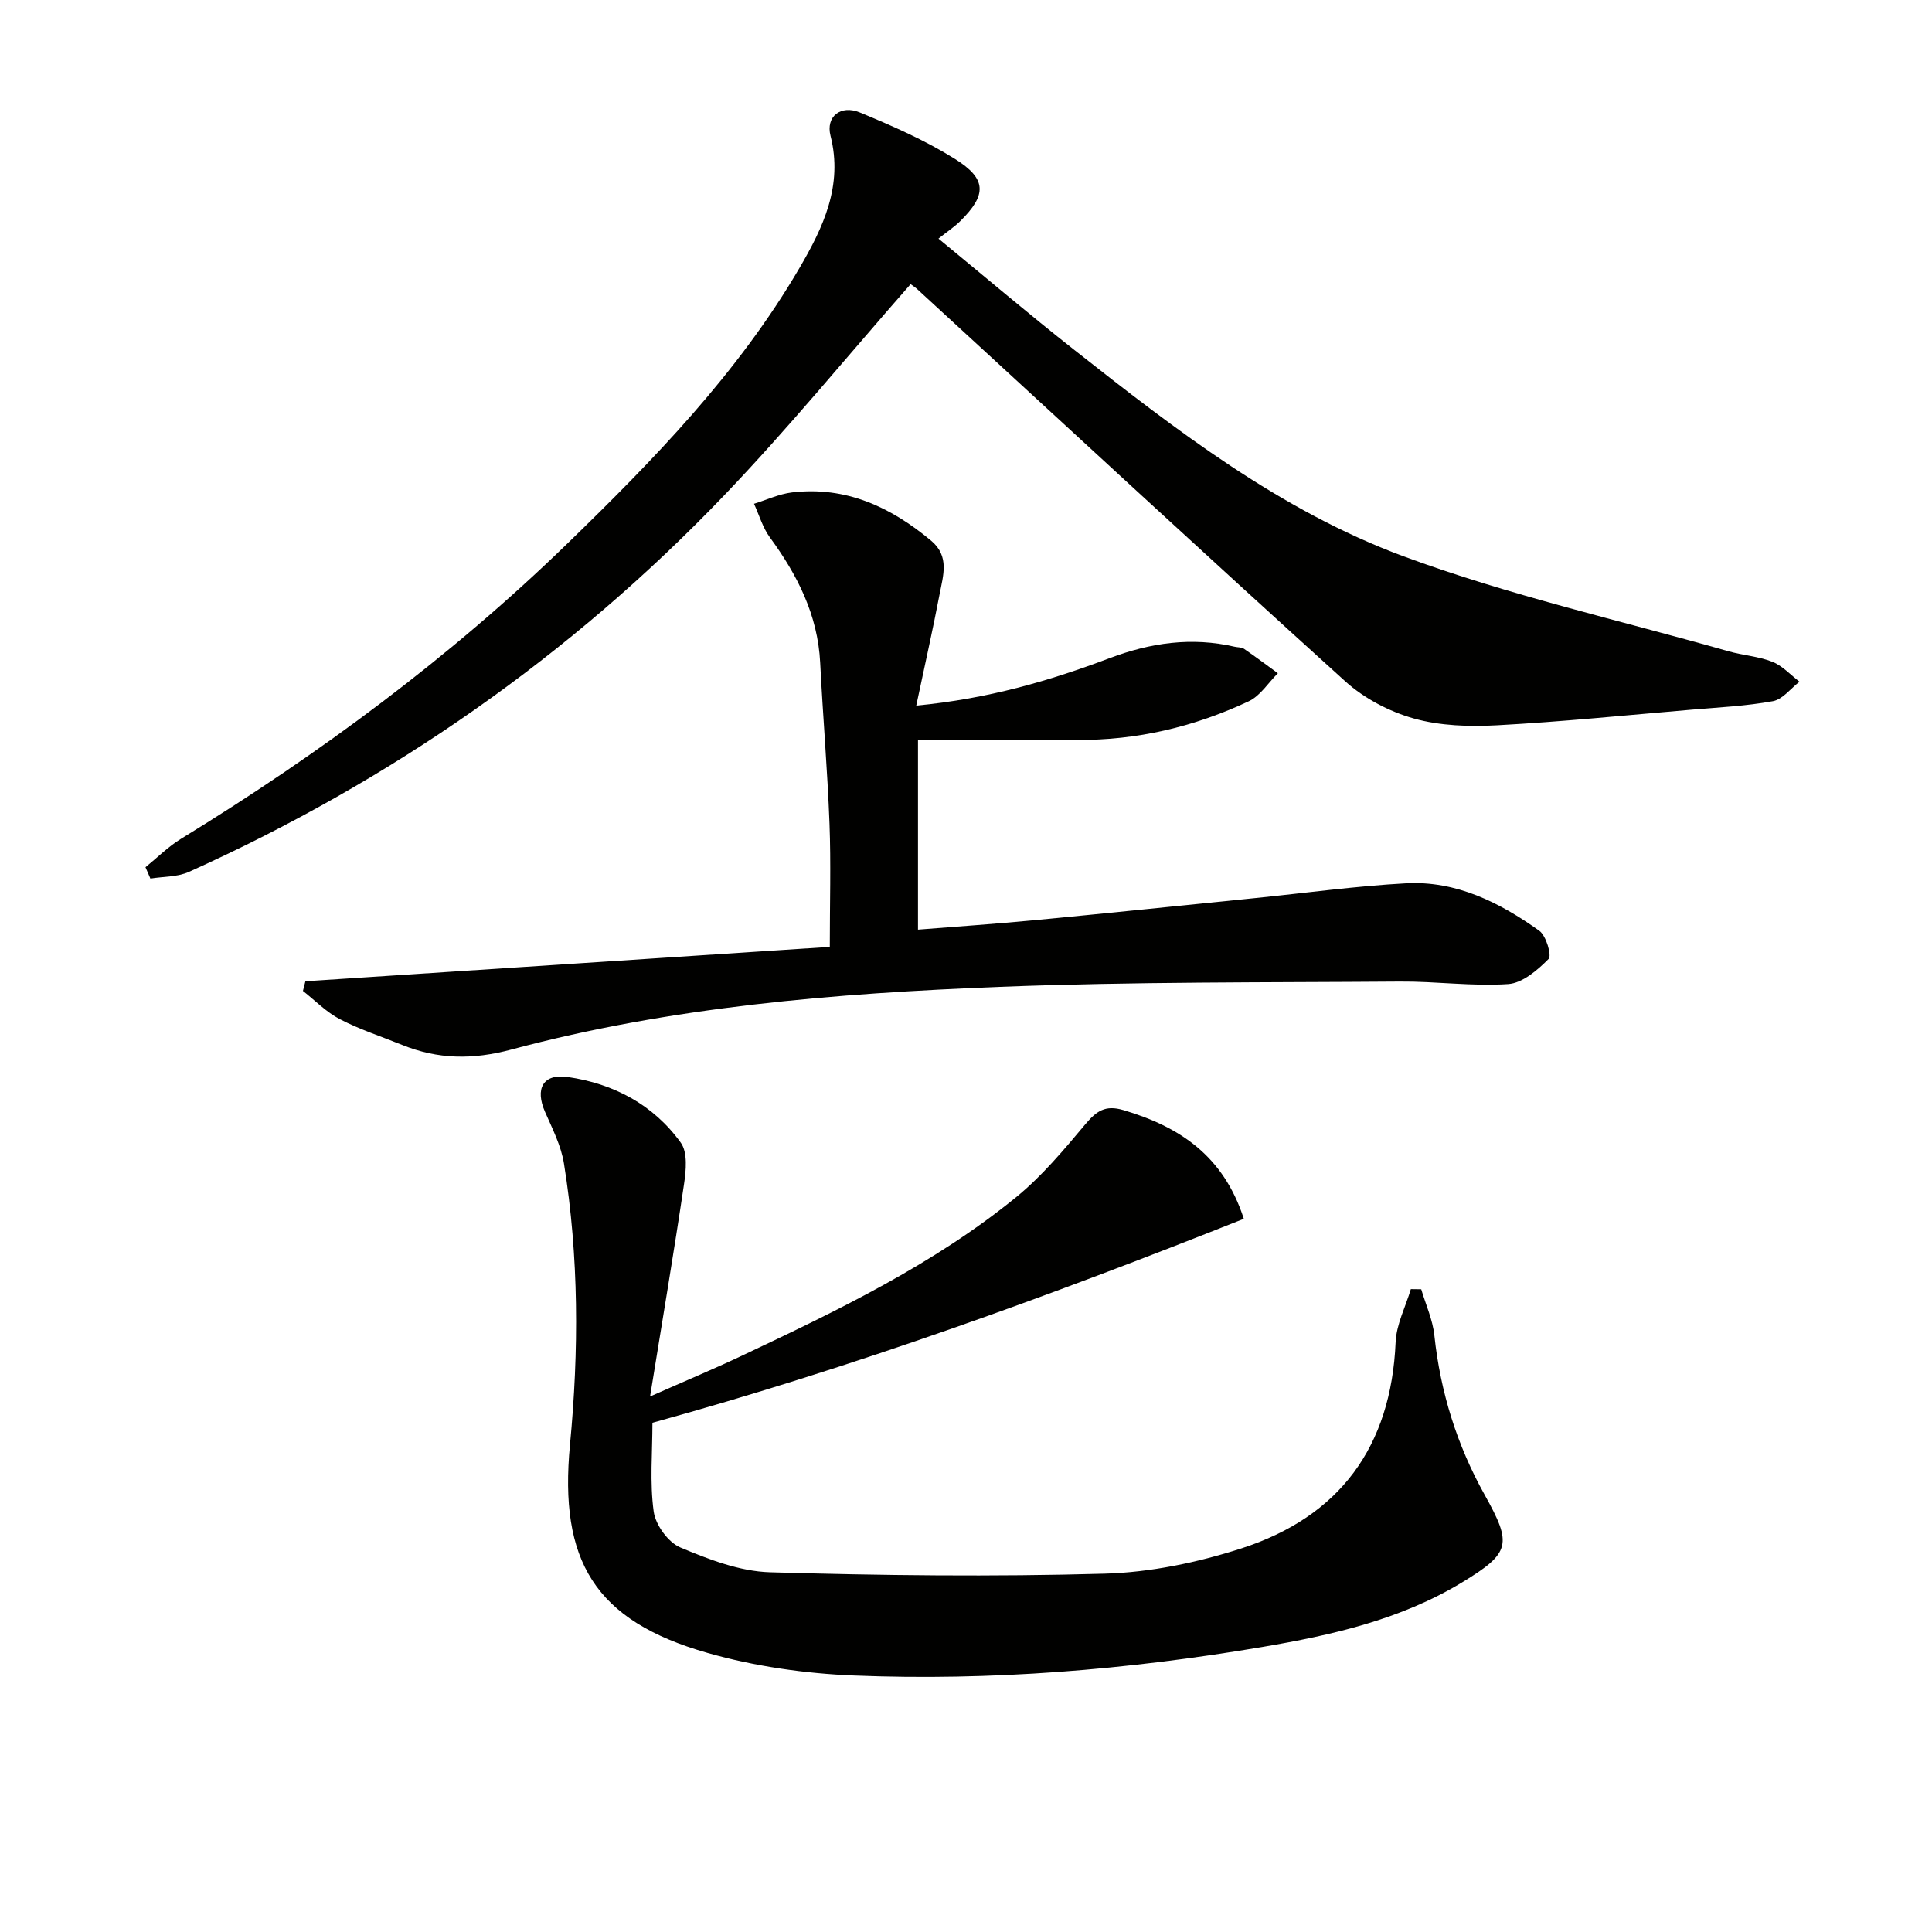
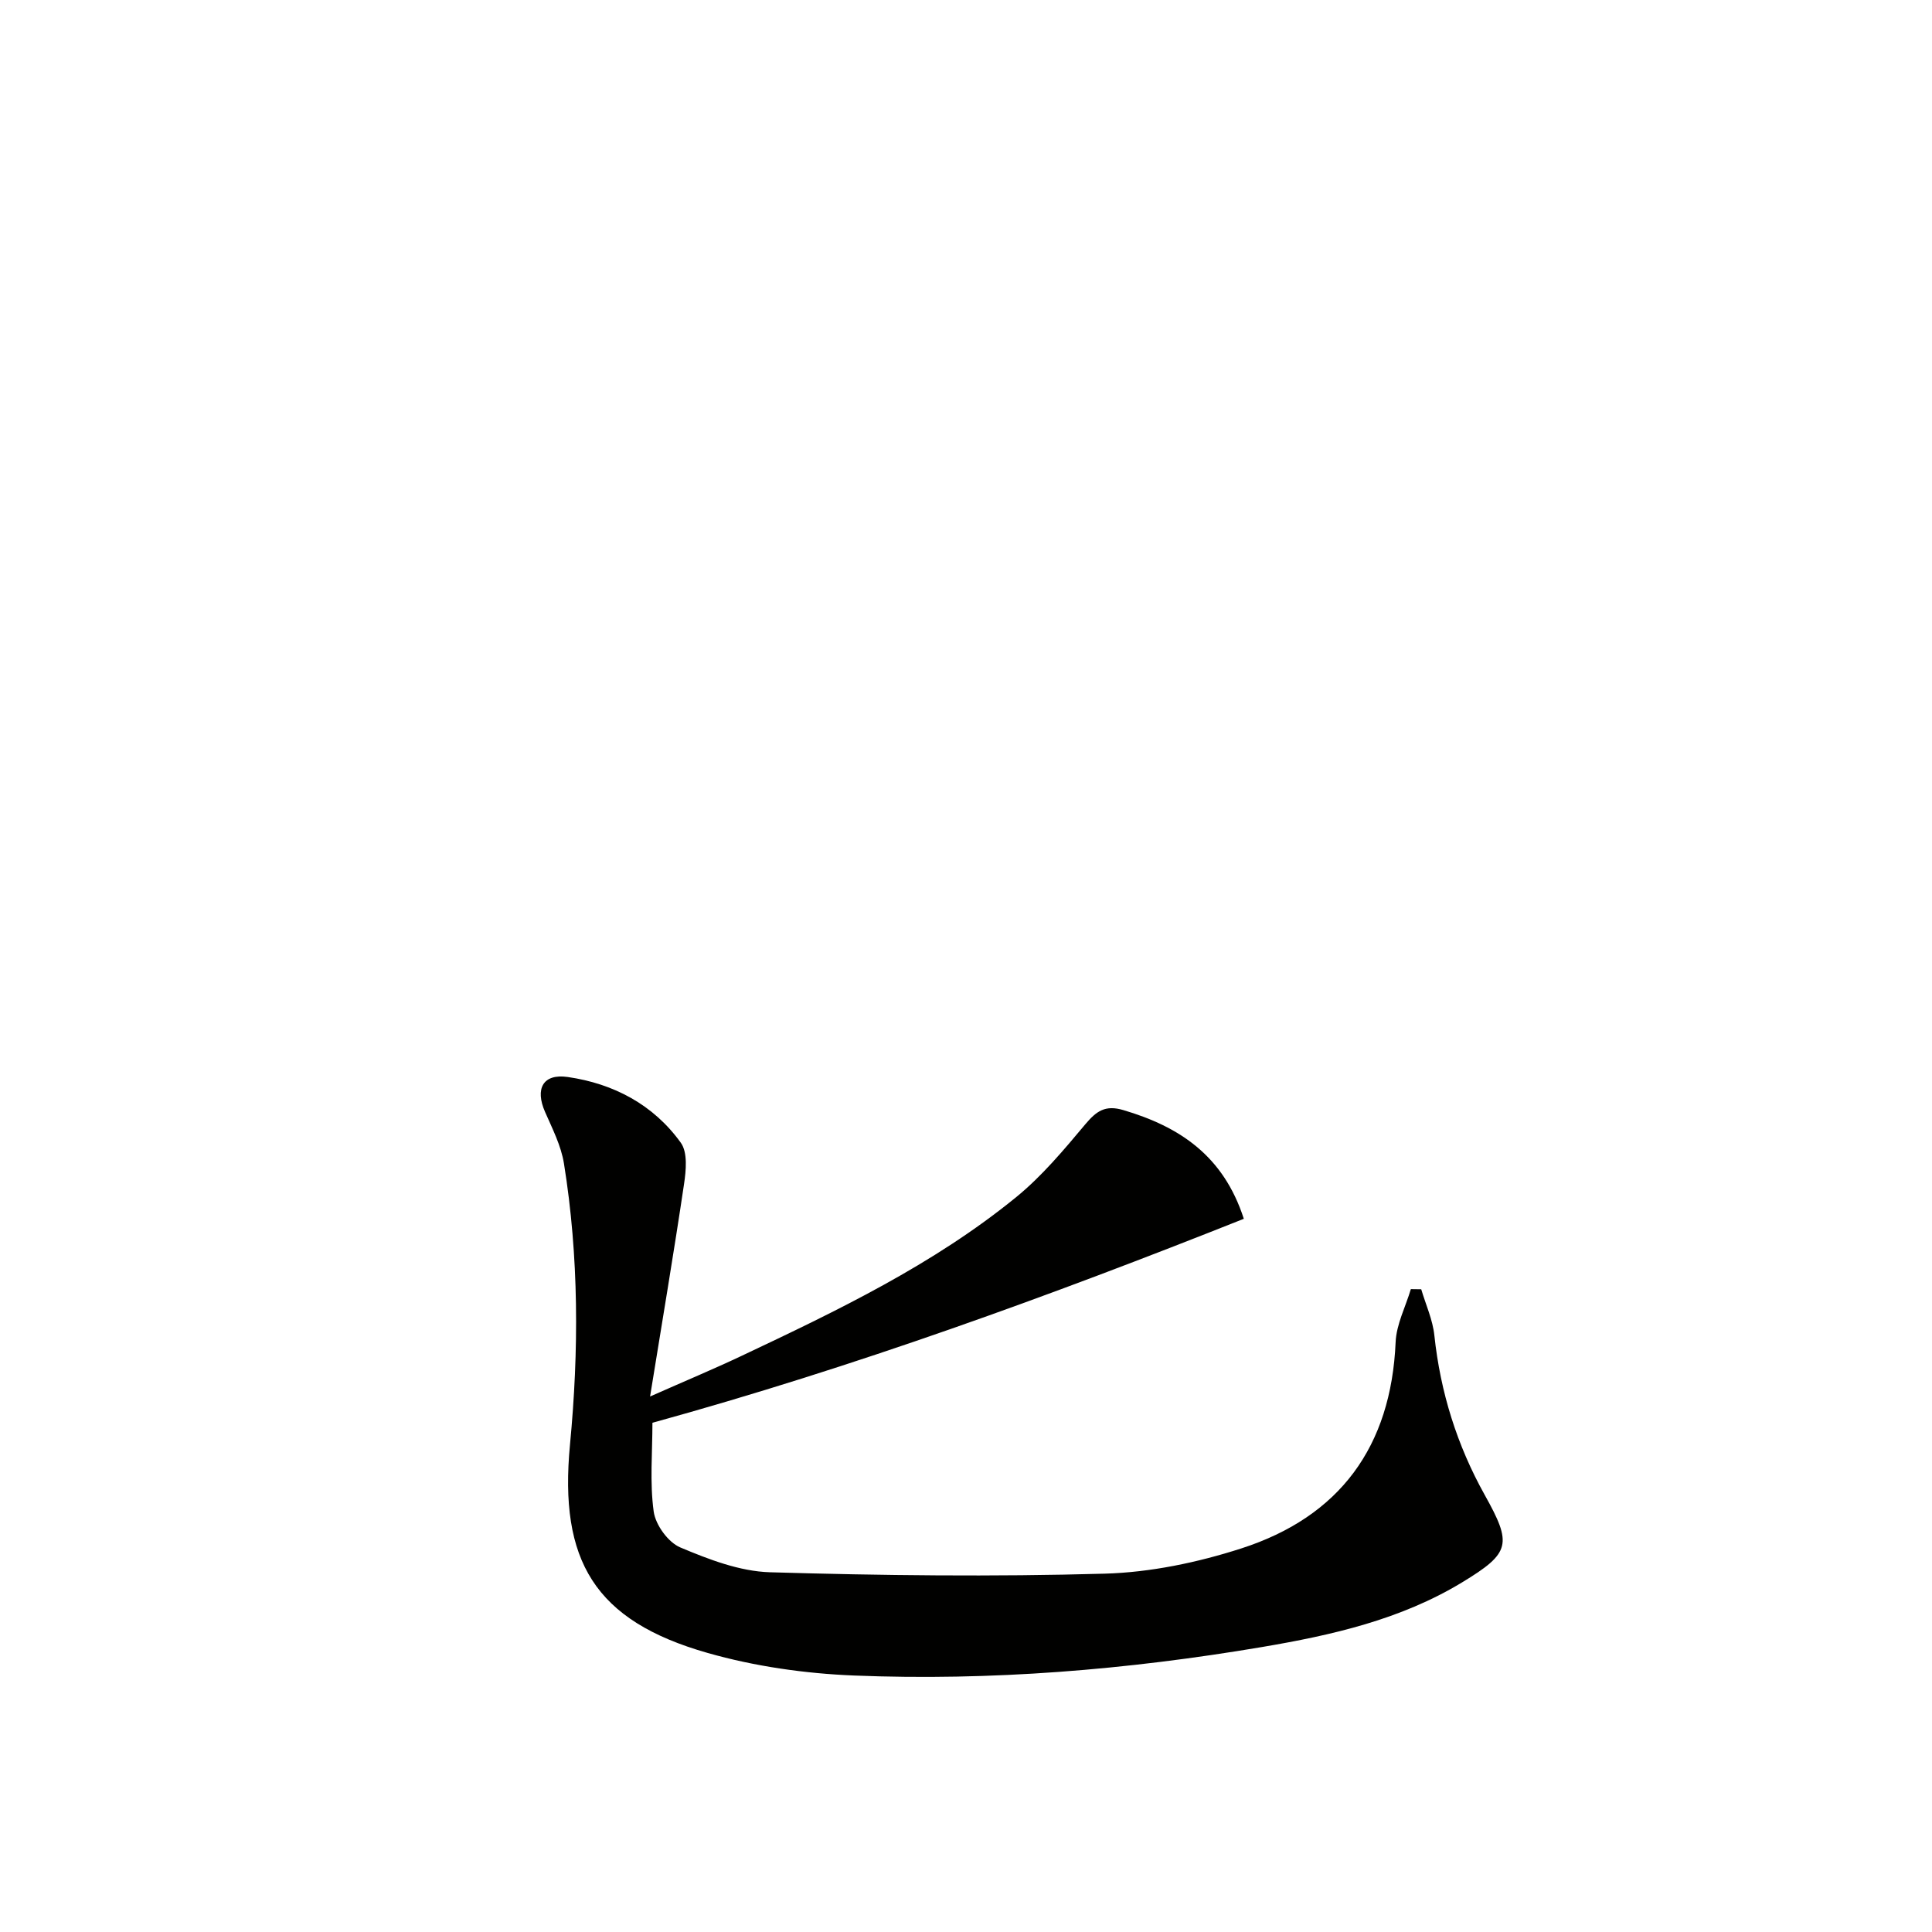
<svg xmlns="http://www.w3.org/2000/svg" enable-background="new 0 0 400 400" viewBox="0 0 400 400">
  <g fill="#010100">
    <path d="m257.52 252.34c-40.18 15.98-80.5 30.66-122.44 42.23 0 6.13-.57 12.35.26 18.38.38 2.76 2.99 6.37 5.51 7.43 5.89 2.48 12.29 4.95 18.56 5.14 23.09.68 46.23.94 69.31.29 9.48-.27 19.19-2.3 28.26-5.22 20.4-6.57 31.04-21.08 31.97-42.72.16-3.69 2.06-7.31 3.15-10.97.72.01 1.43.02 2.15.03.94 3.18 2.38 6.31 2.72 9.56 1.25 11.74 4.69 22.74 10.42 33.01 5.7 10.21 5.4 12-4.69 18.12-12.73 7.72-27.02 10.94-41.42 13.38-27.93 4.72-56.12 7.04-84.43 5.9-10.18-.41-20.58-1.89-30.36-4.68-23.4-6.66-30.77-19.11-28.48-43.12 1.85-19.39 1.86-38.89-1.25-58.21-.59-3.68-2.39-7.2-3.91-10.67-2.11-4.79-.46-7.98 4.69-7.24 9.49 1.37 17.76 5.73 23.42 13.62 1.44 2.01 1.08 5.75.66 8.56-2.11 14.22-4.51 28.4-7.03 43.97 7.22-3.2 13.12-5.66 18.9-8.39 19.86-9.38 39.71-18.89 56.87-32.86 5.35-4.36 9.89-9.8 14.35-15.12 2.29-2.72 4.11-4.04 7.86-2.93 11.59 3.43 20.71 9.39 24.95 22.51z" />
-     <path d="m188.53 58.83c-13.07 14.87-25.29 29.84-38.62 43.75-31.78 33.18-68.88 59.04-110.78 77.93-2.39 1.08-5.31.95-7.99 1.39-.34-.78-.68-1.57-1.02-2.35 2.44-1.98 4.69-4.25 7.35-5.88 28.75-17.62 55.73-37.58 79.95-61.09 17.93-17.4 35.38-35.33 48.11-57.11 4.87-8.33 9.05-17.02 6.42-27.36-1.01-3.96 2.08-6.48 6.09-4.82 6.72 2.78 13.47 5.74 19.62 9.58 6.7 4.18 6.66 7.46 1.14 12.92-1.18 1.17-2.6 2.1-4.5 3.61 9.8 8.06 18.77 15.68 28.01 22.96 21.21 16.72 42.78 33.37 68.23 42.8 21.85 8.09 44.79 13.26 67.26 19.66 3.02.86 6.27 1.06 9.16 2.2 2.09.83 3.75 2.71 5.61 4.12-1.83 1.4-3.49 3.66-5.51 4.03-5.53 1.01-11.2 1.28-16.83 1.76-13.42 1.14-26.82 2.5-40.26 3.23-5.74.31-11.8.13-17.27-1.41-5.07-1.43-10.27-4.16-14.18-7.69-29.74-26.91-59.18-54.16-88.72-81.29-.48-.41-1.03-.76-1.27-.94z" />
-     <path d="m189.7 146.09c14.91-1.42 27.62-5.14 40.04-9.83 8.46-3.19 17-4.42 25.89-2.36.65.15 1.43.08 1.93.43 2.38 1.63 4.68 3.37 7.01 5.06-2 1.98-3.65 4.69-6.05 5.81-11.25 5.27-23.12 8.11-35.64 7.99-10.63-.1-21.25-.02-32.82-.02v39.3c7.76-.62 15.99-1.18 24.2-1.96 15.21-1.45 30.42-3.04 45.62-4.57 10.41-1.05 20.8-2.49 31.24-3.06 10.38-.56 19.38 3.97 27.58 9.83 1.42 1.02 2.61 5.12 1.92 5.83-2.29 2.31-5.41 5-8.36 5.2-7.43.5-14.94-.58-22.41-.52-27.63.21-55.29.02-82.89 1.1-34.03 1.33-68.01 4.1-101.07 12.97-8.03 2.15-15.21 2.05-22.65-.96-4.3-1.74-8.77-3.19-12.87-5.32-2.81-1.46-5.12-3.86-7.65-5.85.17-.67.34-1.33.51-2 36.02-2.36 72.04-4.73 108.57-7.12 0-8.96.25-17.24-.06-25.49-.42-11.13-1.37-22.23-1.93-33.35-.5-9.89-4.72-18.16-10.42-25.95-1.49-2.03-2.21-4.62-3.28-6.95 2.62-.81 5.19-2.03 7.86-2.35 11.16-1.32 20.45 3.01 28.81 9.99 3.87 3.23 2.48 7.24 1.76 11.05-1.41 7.4-3.08 14.76-4.84 23.1z" />
+     <path d="m188.53 58.83z" />
  </g>
</svg>